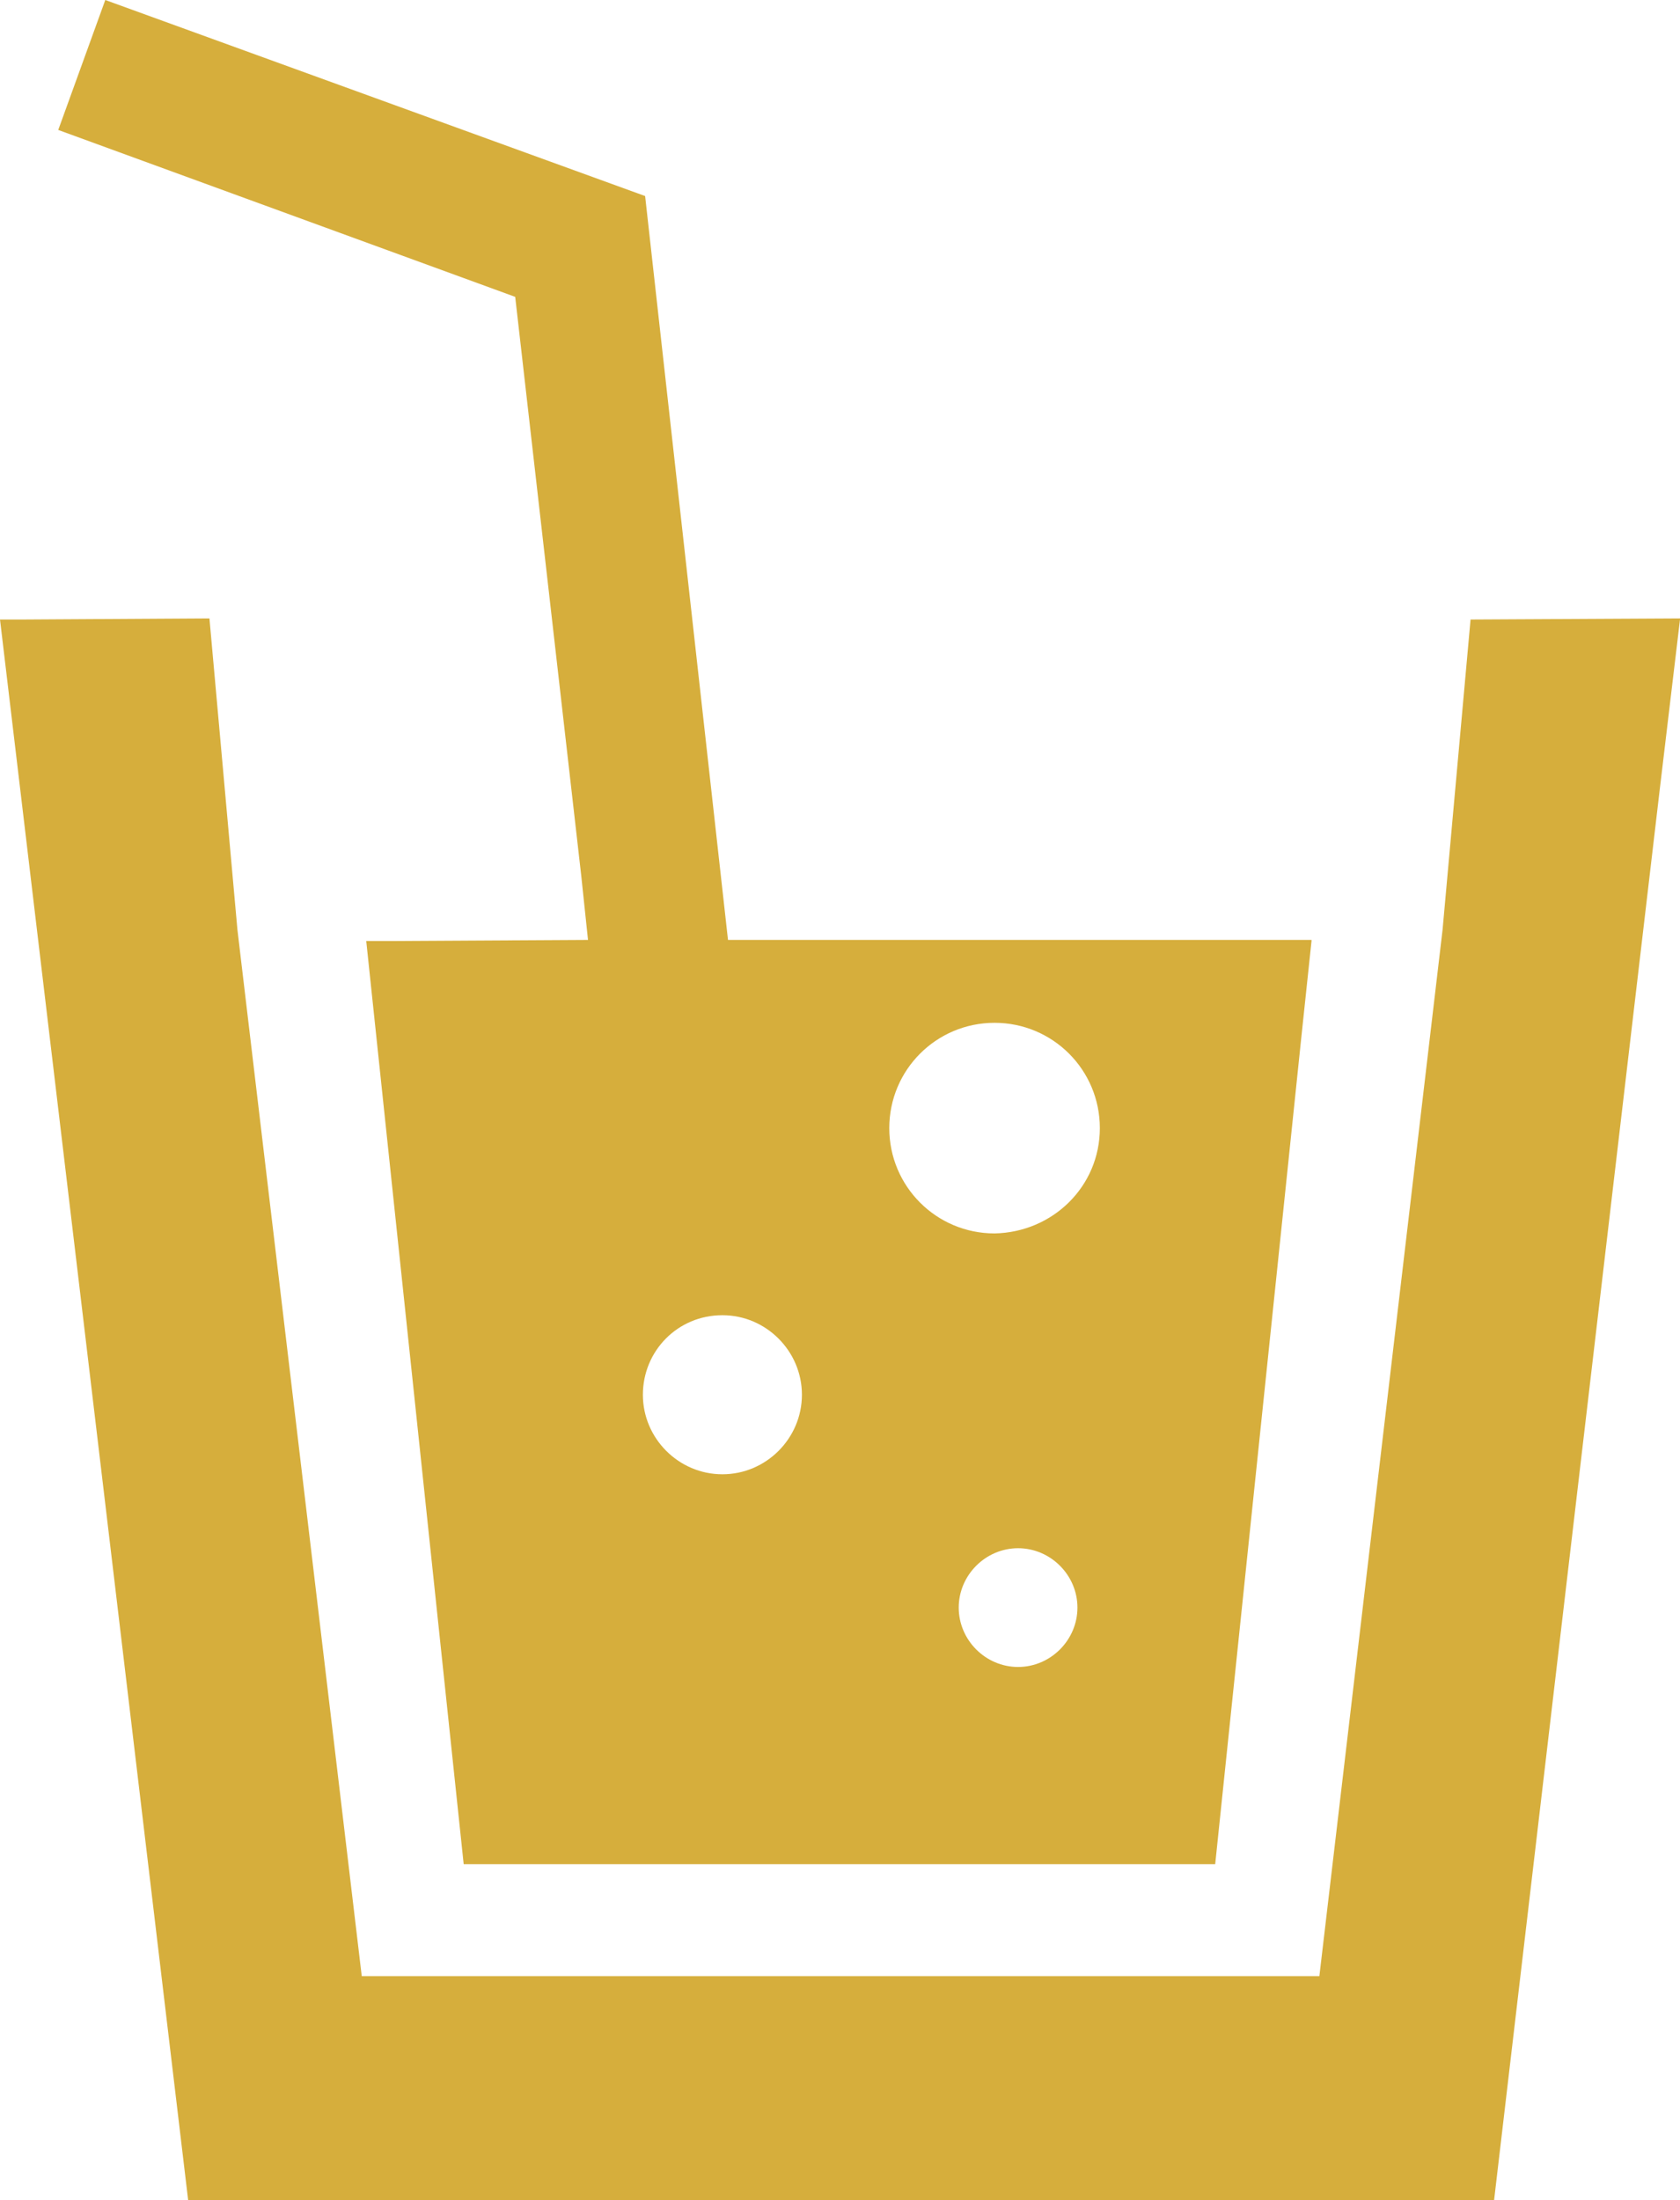
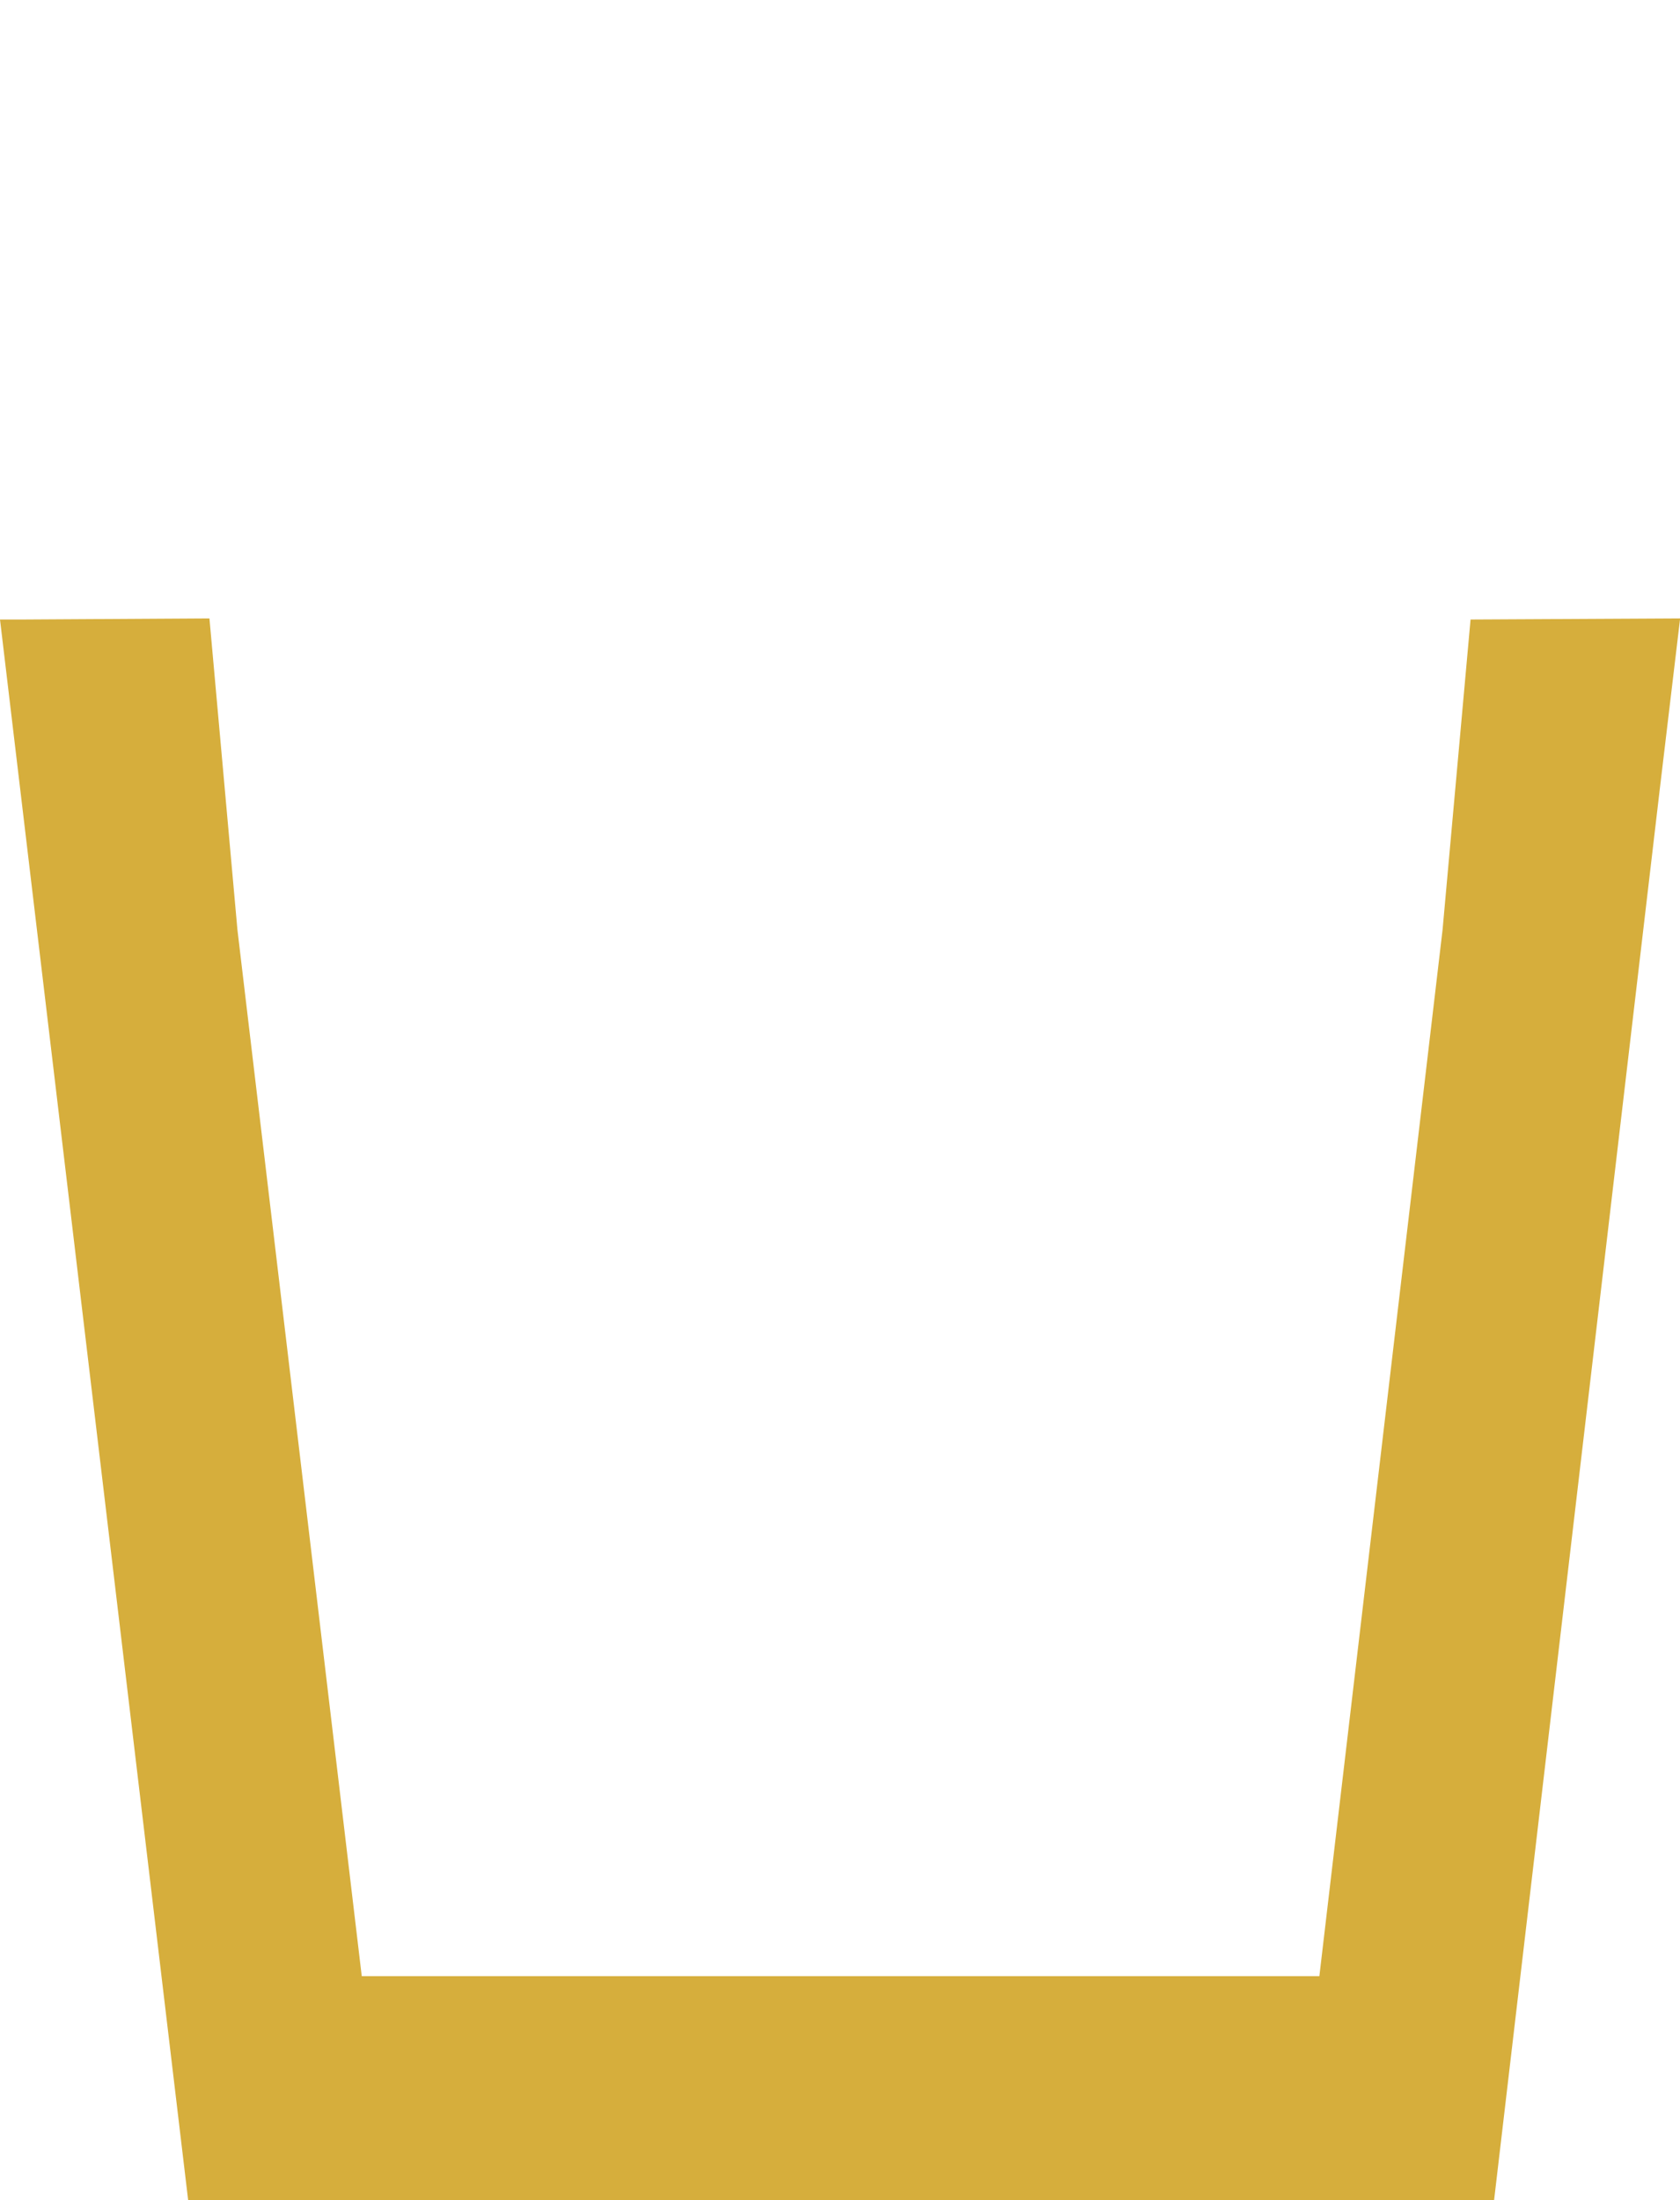
<svg xmlns="http://www.w3.org/2000/svg" version="1.1" id="レイヤー_1" x="0px" y="0px" viewBox="0 0 150 196.4" style="enable-background:new 0 0 150 196.4;" xml:space="preserve">
  <style type="text/css">
	.st0{fill:#D6AE3C;}
</style>
  <g id="レイヤー_2_00000099651434766637794370000007806557048335687072_">
    <g id="レイヤー_1-2">
      <polygon class="st0" points="150,55.3 150,55.2 131.3,55.3 128.8,83 117.8,176.4 32.3,176.4 21.2,83 18.7,55.2 2,55.3 0.1,55.3     0.1,55.3 0,55.3 16.8,196.4 133.4,196.4 148.2,70.4 150,55.3   " />
-       <path class="st0" d="M51.9,78.2l0.6,5.7l-17.8,0.1h-2l8.7,82.4h67.1l7.7-73.9l0.9-8.5l0,0v-0.1L65,83.9l-7.4-66.4L9.4,0l0,0H9.4    L5.2,11.6L46,26.5L51.9,78.2z M64.5,117.4c3.9,0,7.1,3.2,7.1,7.1s-3.2,7.1-7.1,7.1s-7.1-3.2-7.1-7.1S60.5,117.4,64.5,117.4    L64.5,117.4z M90.9,138.2c2.9,0,5.3,2.4,5.3,5.3c0,2.9-2.4,5.3-5.3,5.3c-2.9,0-5.3-2.4-5.3-5.3S88,138.2,90.9,138.2L90.9,138.2z     M88.8,110.1c-5.2,0-9.4-4.2-9.4-9.4c0-5.2,4.2-9.4,9.4-9.4c5.2,0,9.4,4.2,9.4,9.4c0,0,0,0,0,0C98.2,105.9,94,110,88.8,110.1z" />
    </g>
  </g>
</svg>